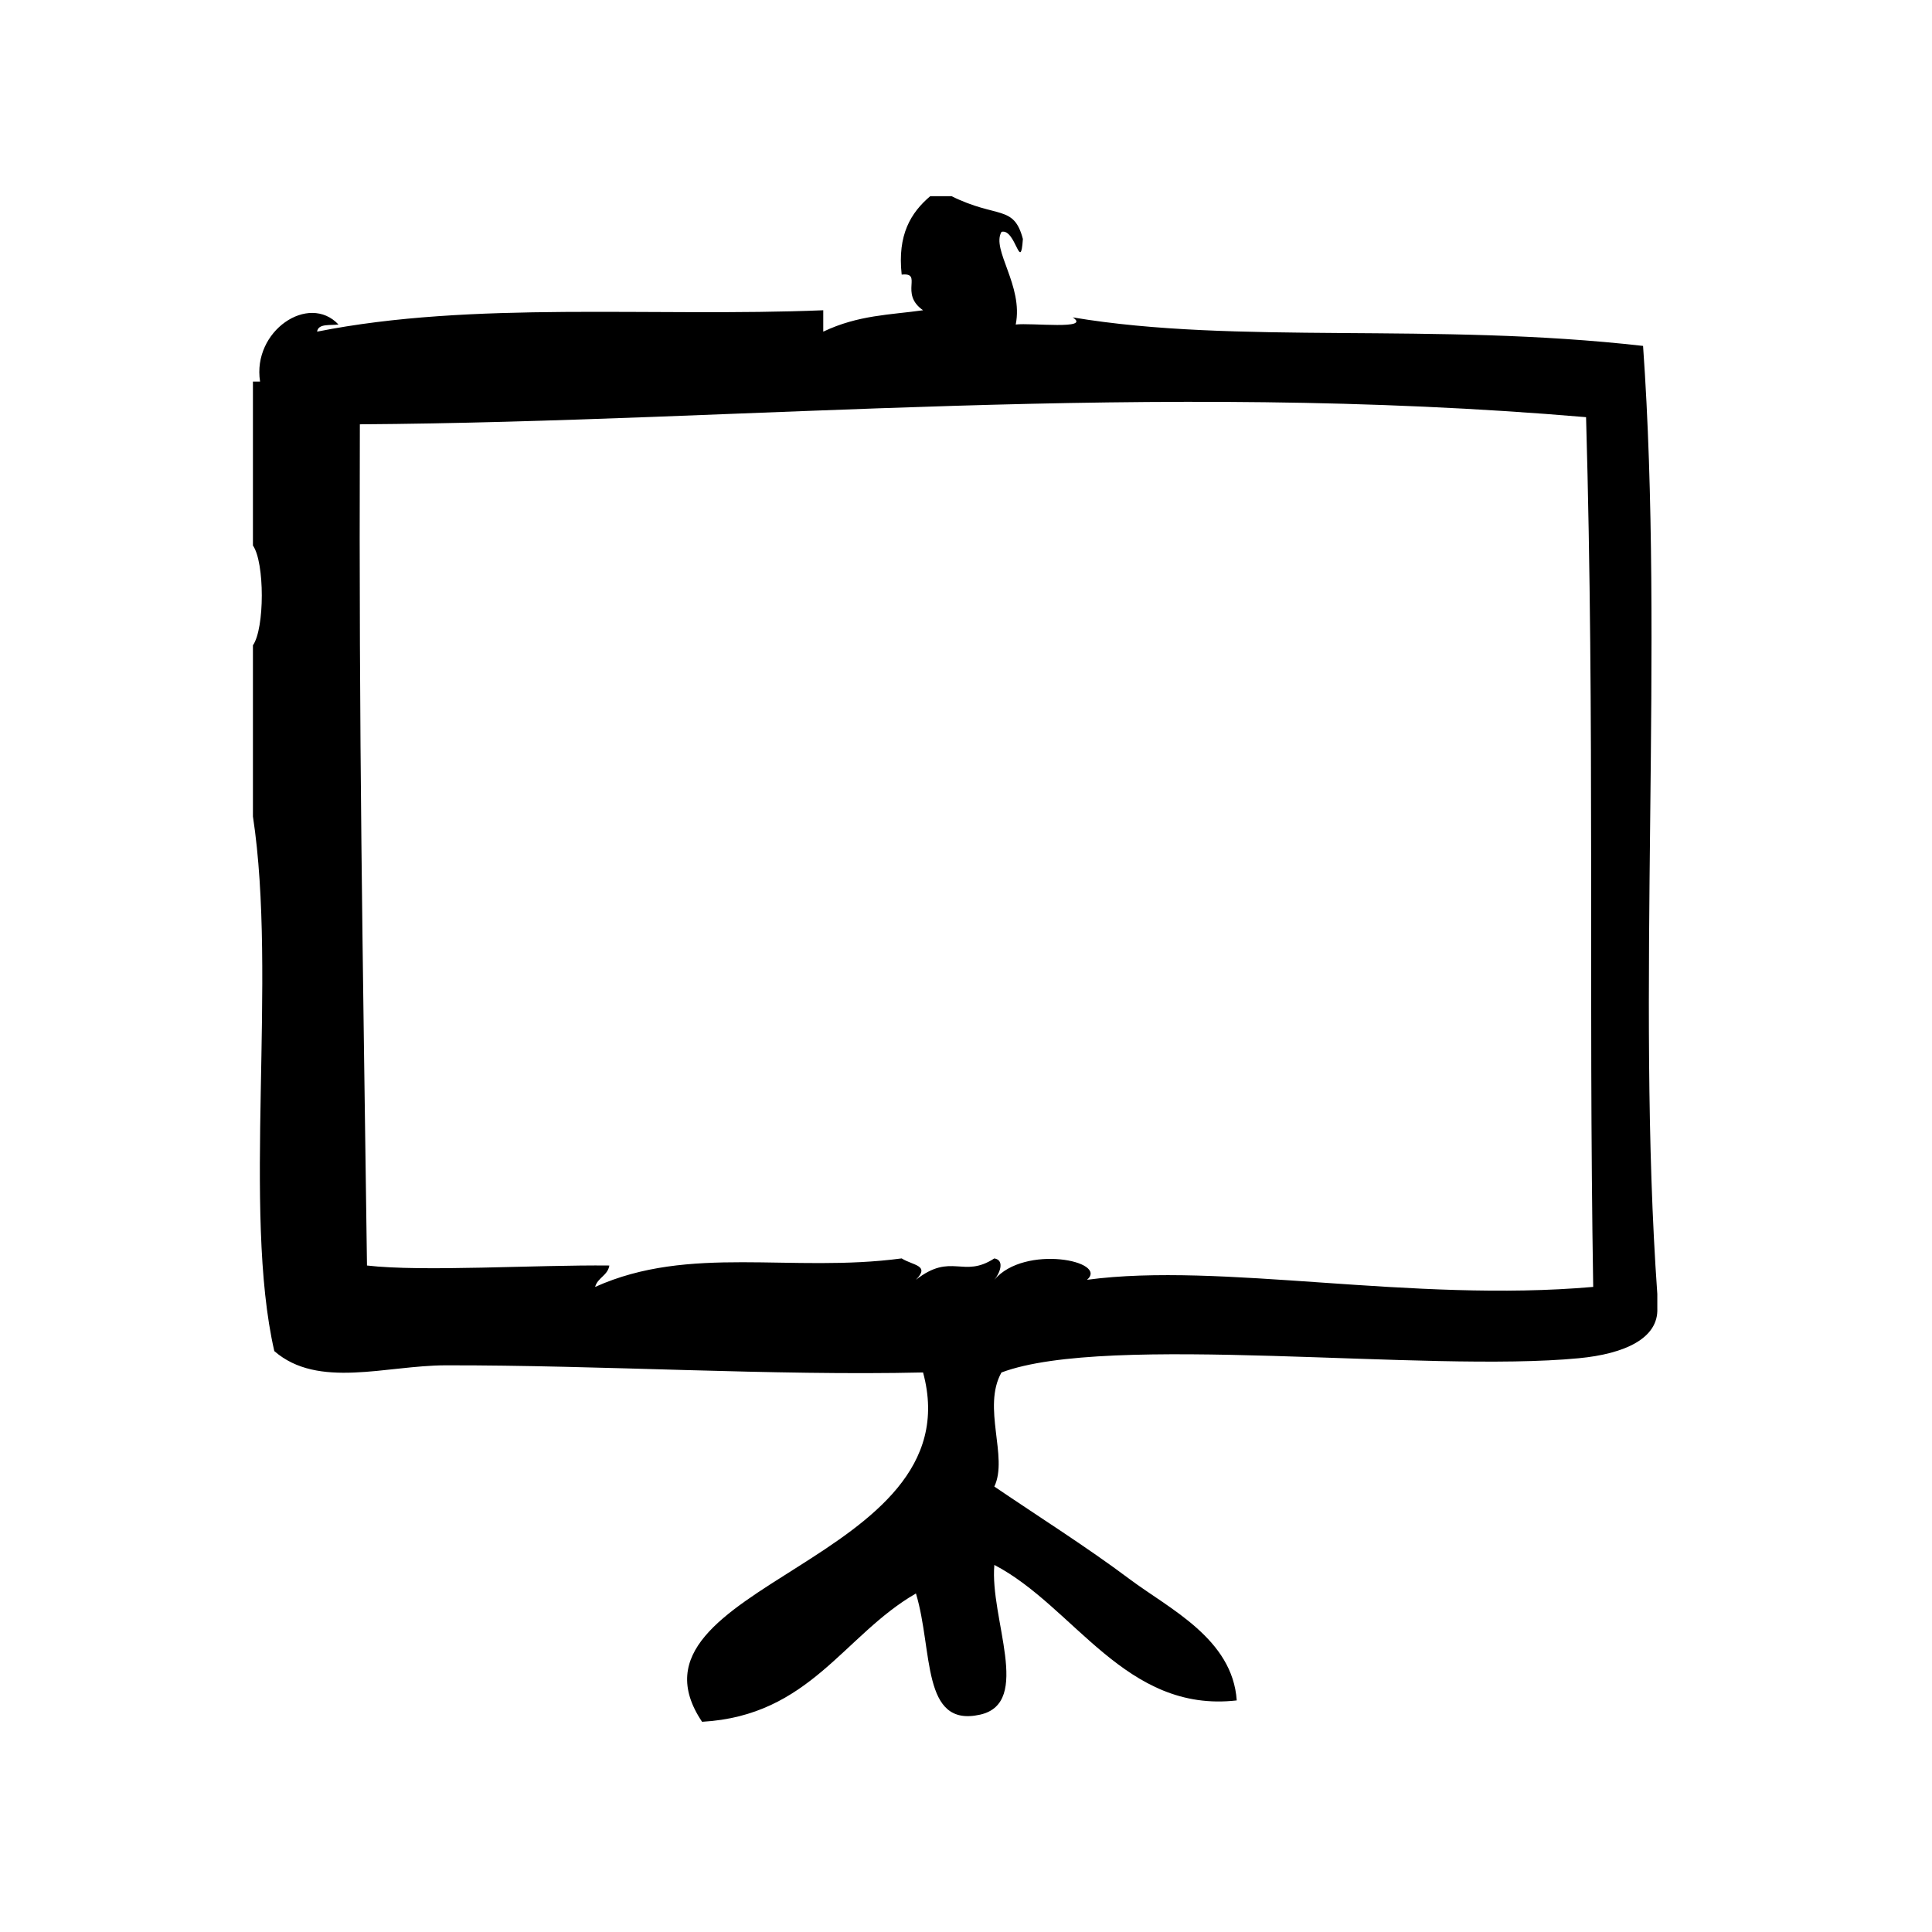
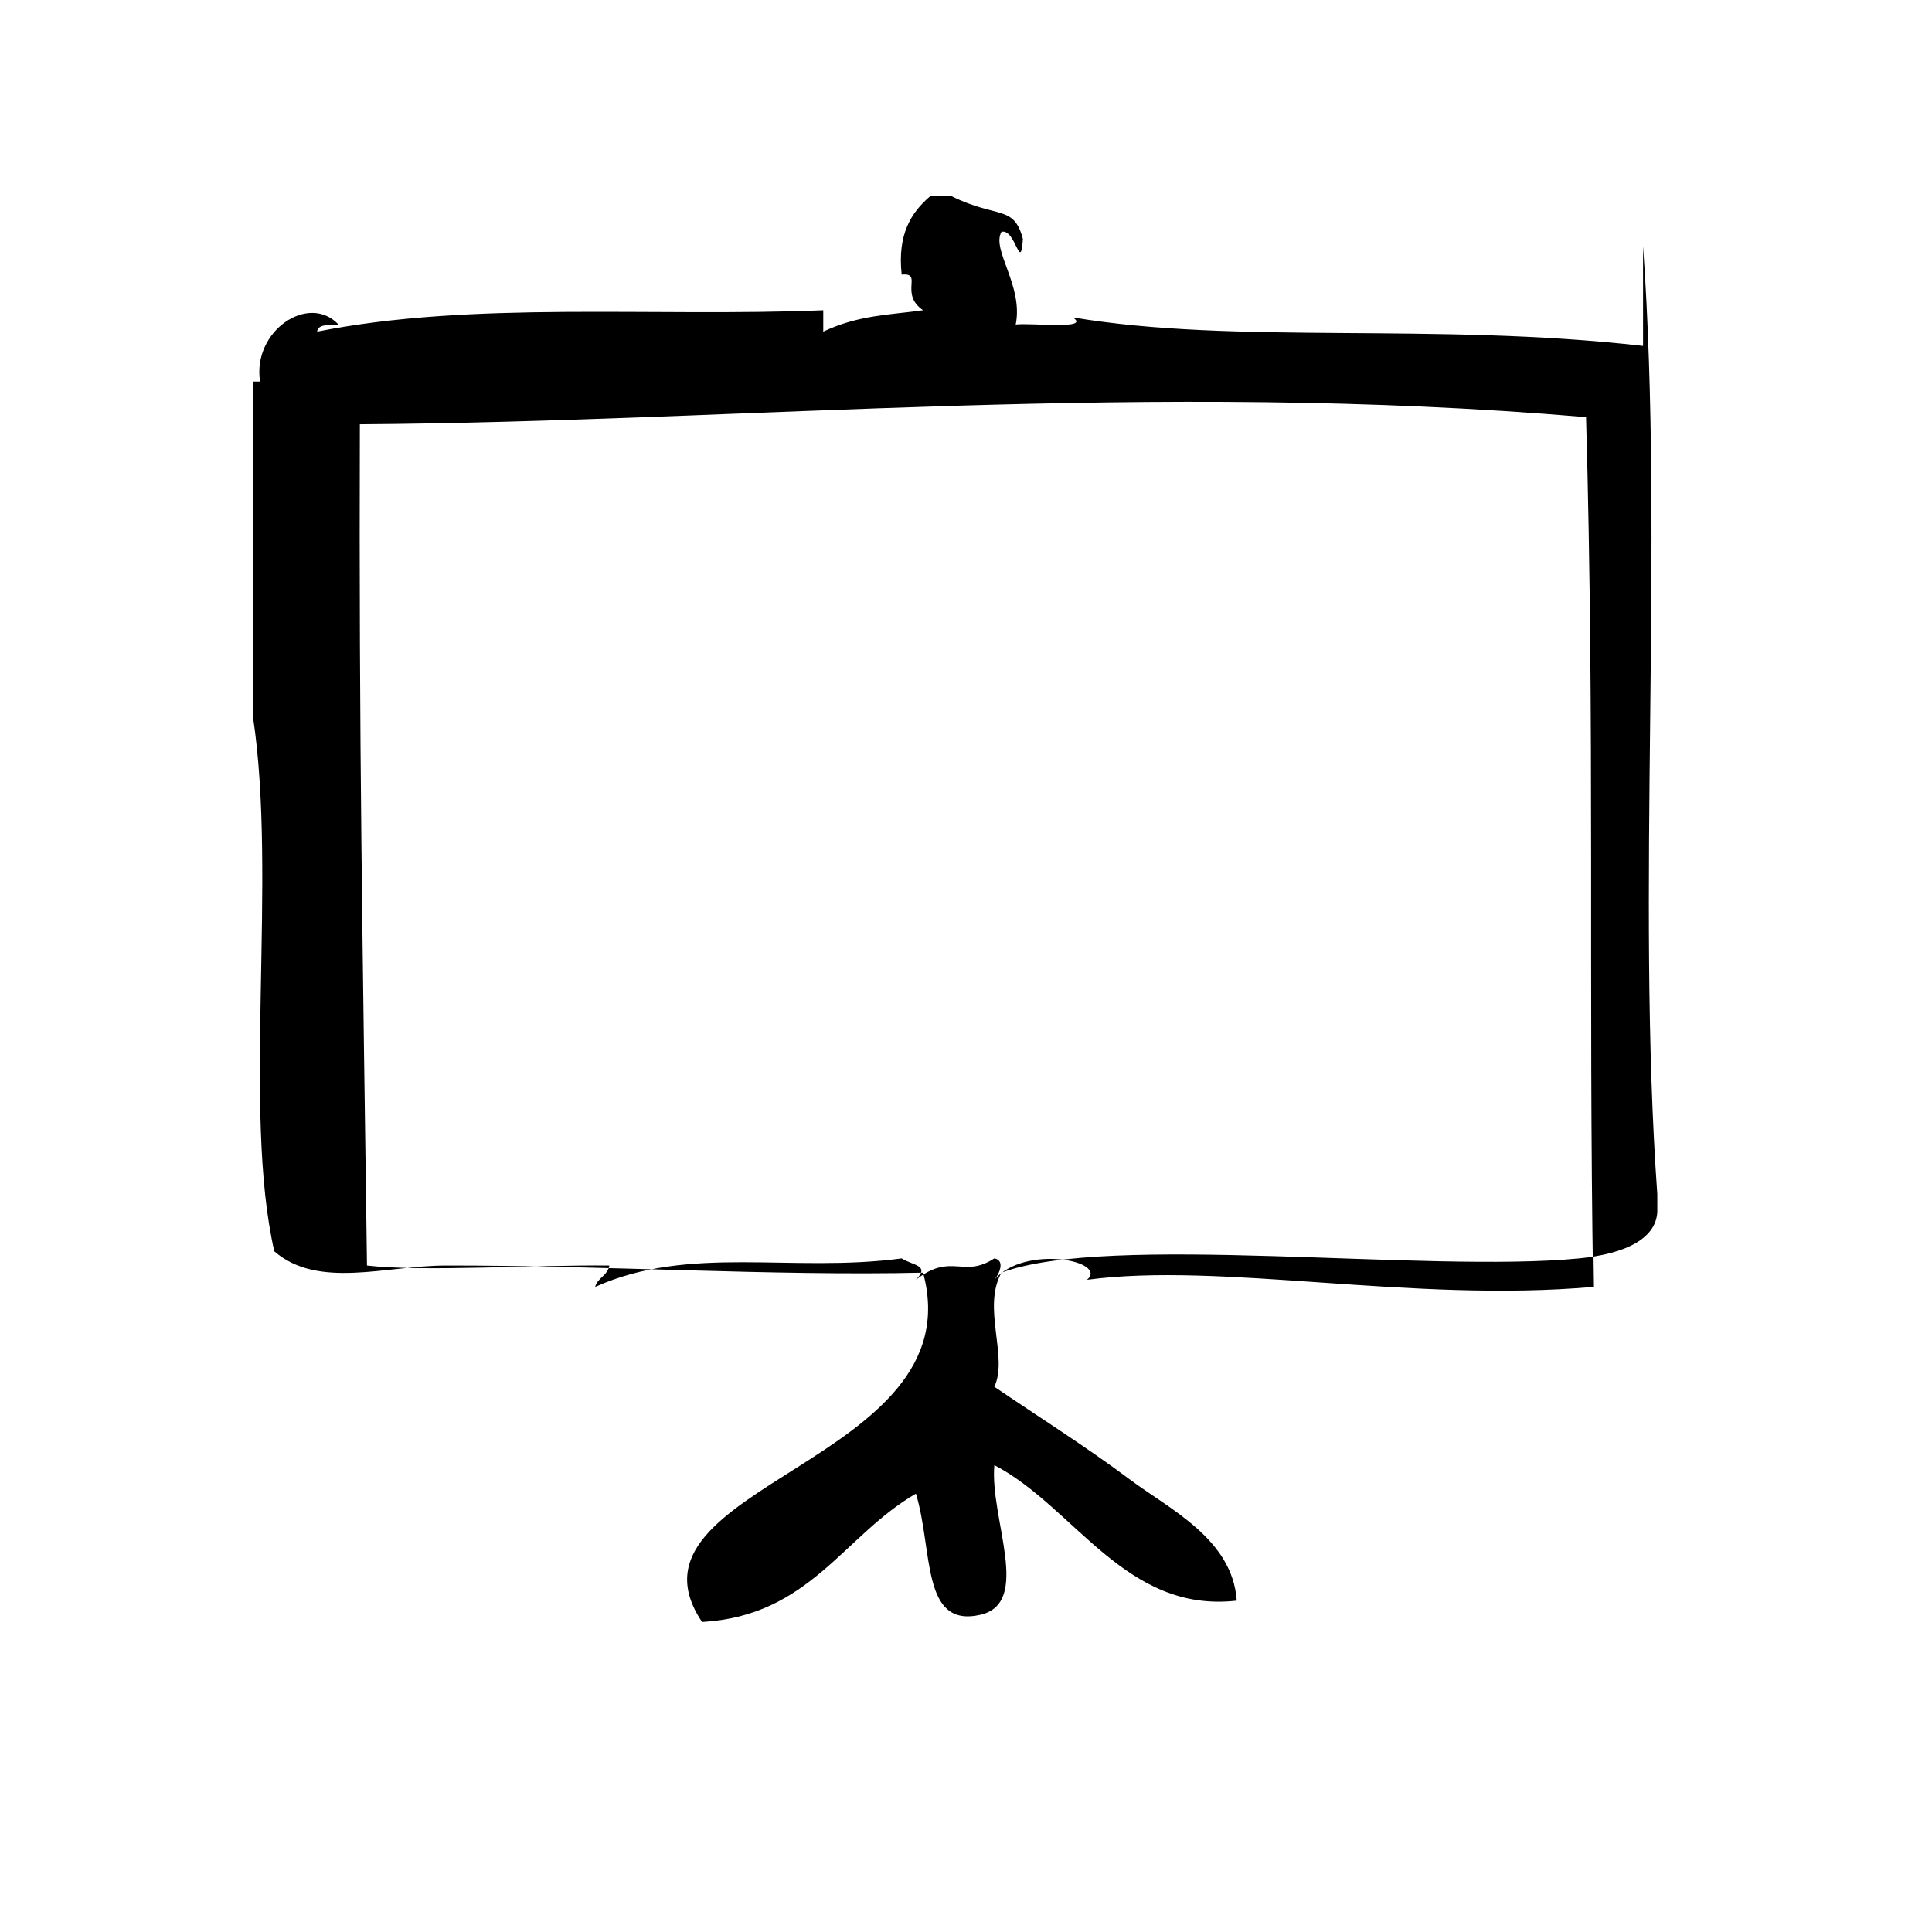
<svg xmlns="http://www.w3.org/2000/svg" fill="#000000" width="800px" height="800px" version="1.1" viewBox="144 144 512 512">
-   <path d="m579.43 235.67c-55.602-6.32-107.66-0.262-151.14-7.559 5.047 3.352-11.066 1.379-15.113 1.891 2.078-10.32-6.527-19.836-3.769-24.562 3.731-0.984 5.039 11.141 5.668 1.891-2.402-9.156-6.785-5.344-18.895-11.336h-5.668c-5.102 4.344-8.723 10.172-7.559 20.781 5.769-0.605-0.73 4.992 5.668 9.445-8.785 1.242-17.113 1.234-26.449 5.668v-5.668c-45.145 1.844-92.859-2.551-134.14 5.668 0.309-2.211 3.449-1.598 5.668-1.891-7.902-8.414-22.883 1.73-20.781 15.113h-1.891v43.453c3.133 4.496 3.133 21.965 0 26.449v45.344c6.504 42.754-2.859 104.55 5.668 141.7 11.609 10.094 29.59 3.801 45.344 3.769 41.117-0.078 87.008 2.809 126.58 1.891 13.688 50.414-82.941 56.246-58.566 92.574 28.605-1.621 37.504-22.953 56.68-34.008 4.574 15.168 1.387 35.621 17.004 32.117 13.887-3.117 2.504-25.543 3.777-39.676 21.246 11.074 34.738 39.297 64.234 35.906-1.117-16.344-17.84-24.254-28.348-32.117-11.492-8.613-24.262-16.648-35.895-24.562 3.754-7.809-3.305-20.973 1.891-30.23 28.23-10.586 112.46 0.133 153.02-3.777 12.25-1.172 21.129-5.312 20.789-13.227v-3.769c-5.644-79.375 1.867-171.9-3.777-251.27zm-147.36 247.49c5.816-4.945-16.516-9.492-24.562 0 1.309-1.52 2.938-5.172 0-5.668-8.32 5.414-11.336-1.715-20.781 5.668 3.824-3.883-0.77-3.769-3.777-5.668-29.262 3.898-56.184-3.715-81.238 7.559 0.668-2.481 3.32-2.977 3.777-5.676-19.34-0.211-49.555 1.715-64.234 0-1.141-84.57-2.164-139.11-1.891-222.93 102.02-0.668 209.47-11.754 324.96-1.891 2.34 82.43 0.605 151.55 1.891 230.49-48.336 4.234-98.543-6.652-134.14-1.887z" fill-rule="evenodd" />
+   <path d="m579.43 235.67c-55.602-6.32-107.66-0.262-151.14-7.559 5.047 3.352-11.066 1.379-15.113 1.891 2.078-10.32-6.527-19.836-3.769-24.562 3.731-0.984 5.039 11.141 5.668 1.891-2.402-9.156-6.785-5.344-18.895-11.336h-5.668c-5.102 4.344-8.723 10.172-7.559 20.781 5.769-0.605-0.73 4.992 5.668 9.445-8.785 1.242-17.113 1.234-26.449 5.668v-5.668c-45.145 1.844-92.859-2.551-134.14 5.668 0.309-2.211 3.449-1.598 5.668-1.891-7.902-8.414-22.883 1.73-20.781 15.113h-1.891v43.453v45.344c6.504 42.754-2.859 104.55 5.668 141.7 11.609 10.094 29.59 3.801 45.344 3.769 41.117-0.078 87.008 2.809 126.58 1.891 13.688 50.414-82.941 56.246-58.566 92.574 28.605-1.621 37.504-22.953 56.68-34.008 4.574 15.168 1.387 35.621 17.004 32.117 13.887-3.117 2.504-25.543 3.777-39.676 21.246 11.074 34.738 39.297 64.234 35.906-1.117-16.344-17.84-24.254-28.348-32.117-11.492-8.613-24.262-16.648-35.895-24.562 3.754-7.809-3.305-20.973 1.891-30.23 28.23-10.586 112.46 0.133 153.02-3.777 12.25-1.172 21.129-5.312 20.789-13.227v-3.769c-5.644-79.375 1.867-171.9-3.777-251.27zm-147.36 247.49c5.816-4.945-16.516-9.492-24.562 0 1.309-1.52 2.938-5.172 0-5.668-8.32 5.414-11.336-1.715-20.781 5.668 3.824-3.883-0.77-3.769-3.777-5.668-29.262 3.898-56.184-3.715-81.238 7.559 0.668-2.481 3.32-2.977 3.777-5.676-19.34-0.211-49.555 1.715-64.234 0-1.141-84.57-2.164-139.11-1.891-222.93 102.02-0.668 209.47-11.754 324.96-1.891 2.34 82.43 0.605 151.55 1.891 230.49-48.336 4.234-98.543-6.652-134.14-1.887z" fill-rule="evenodd" />
</svg>